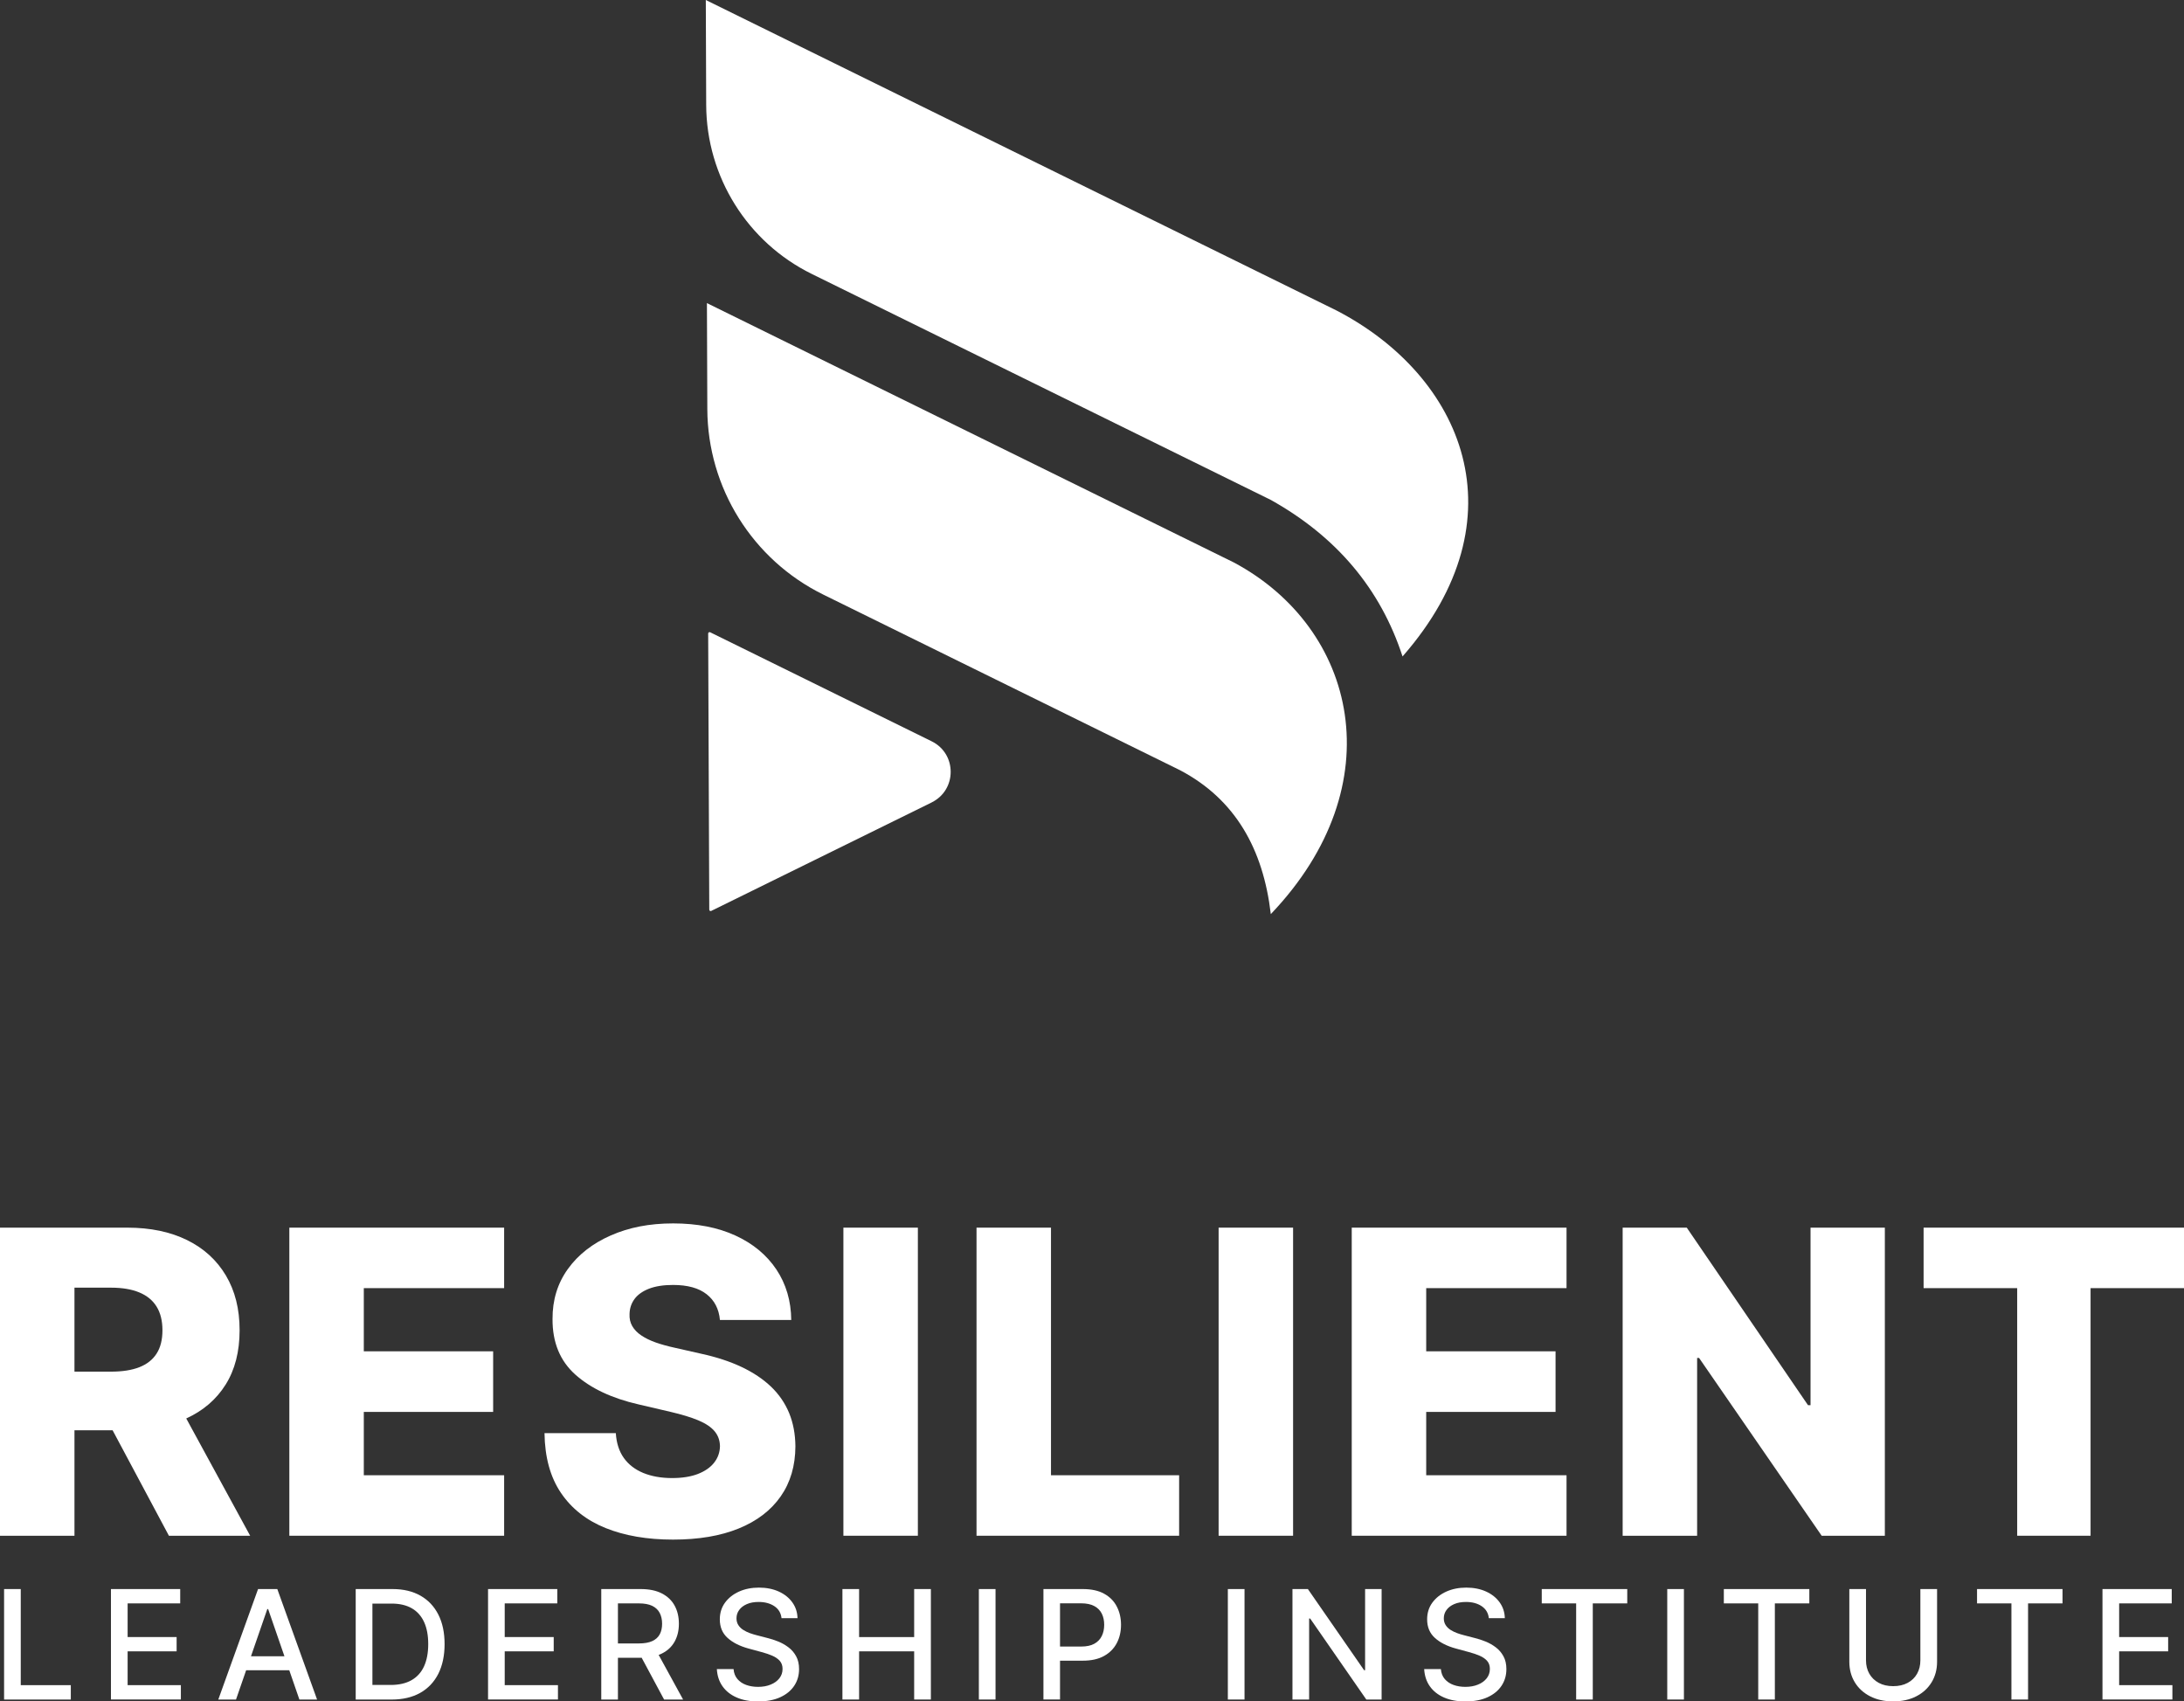
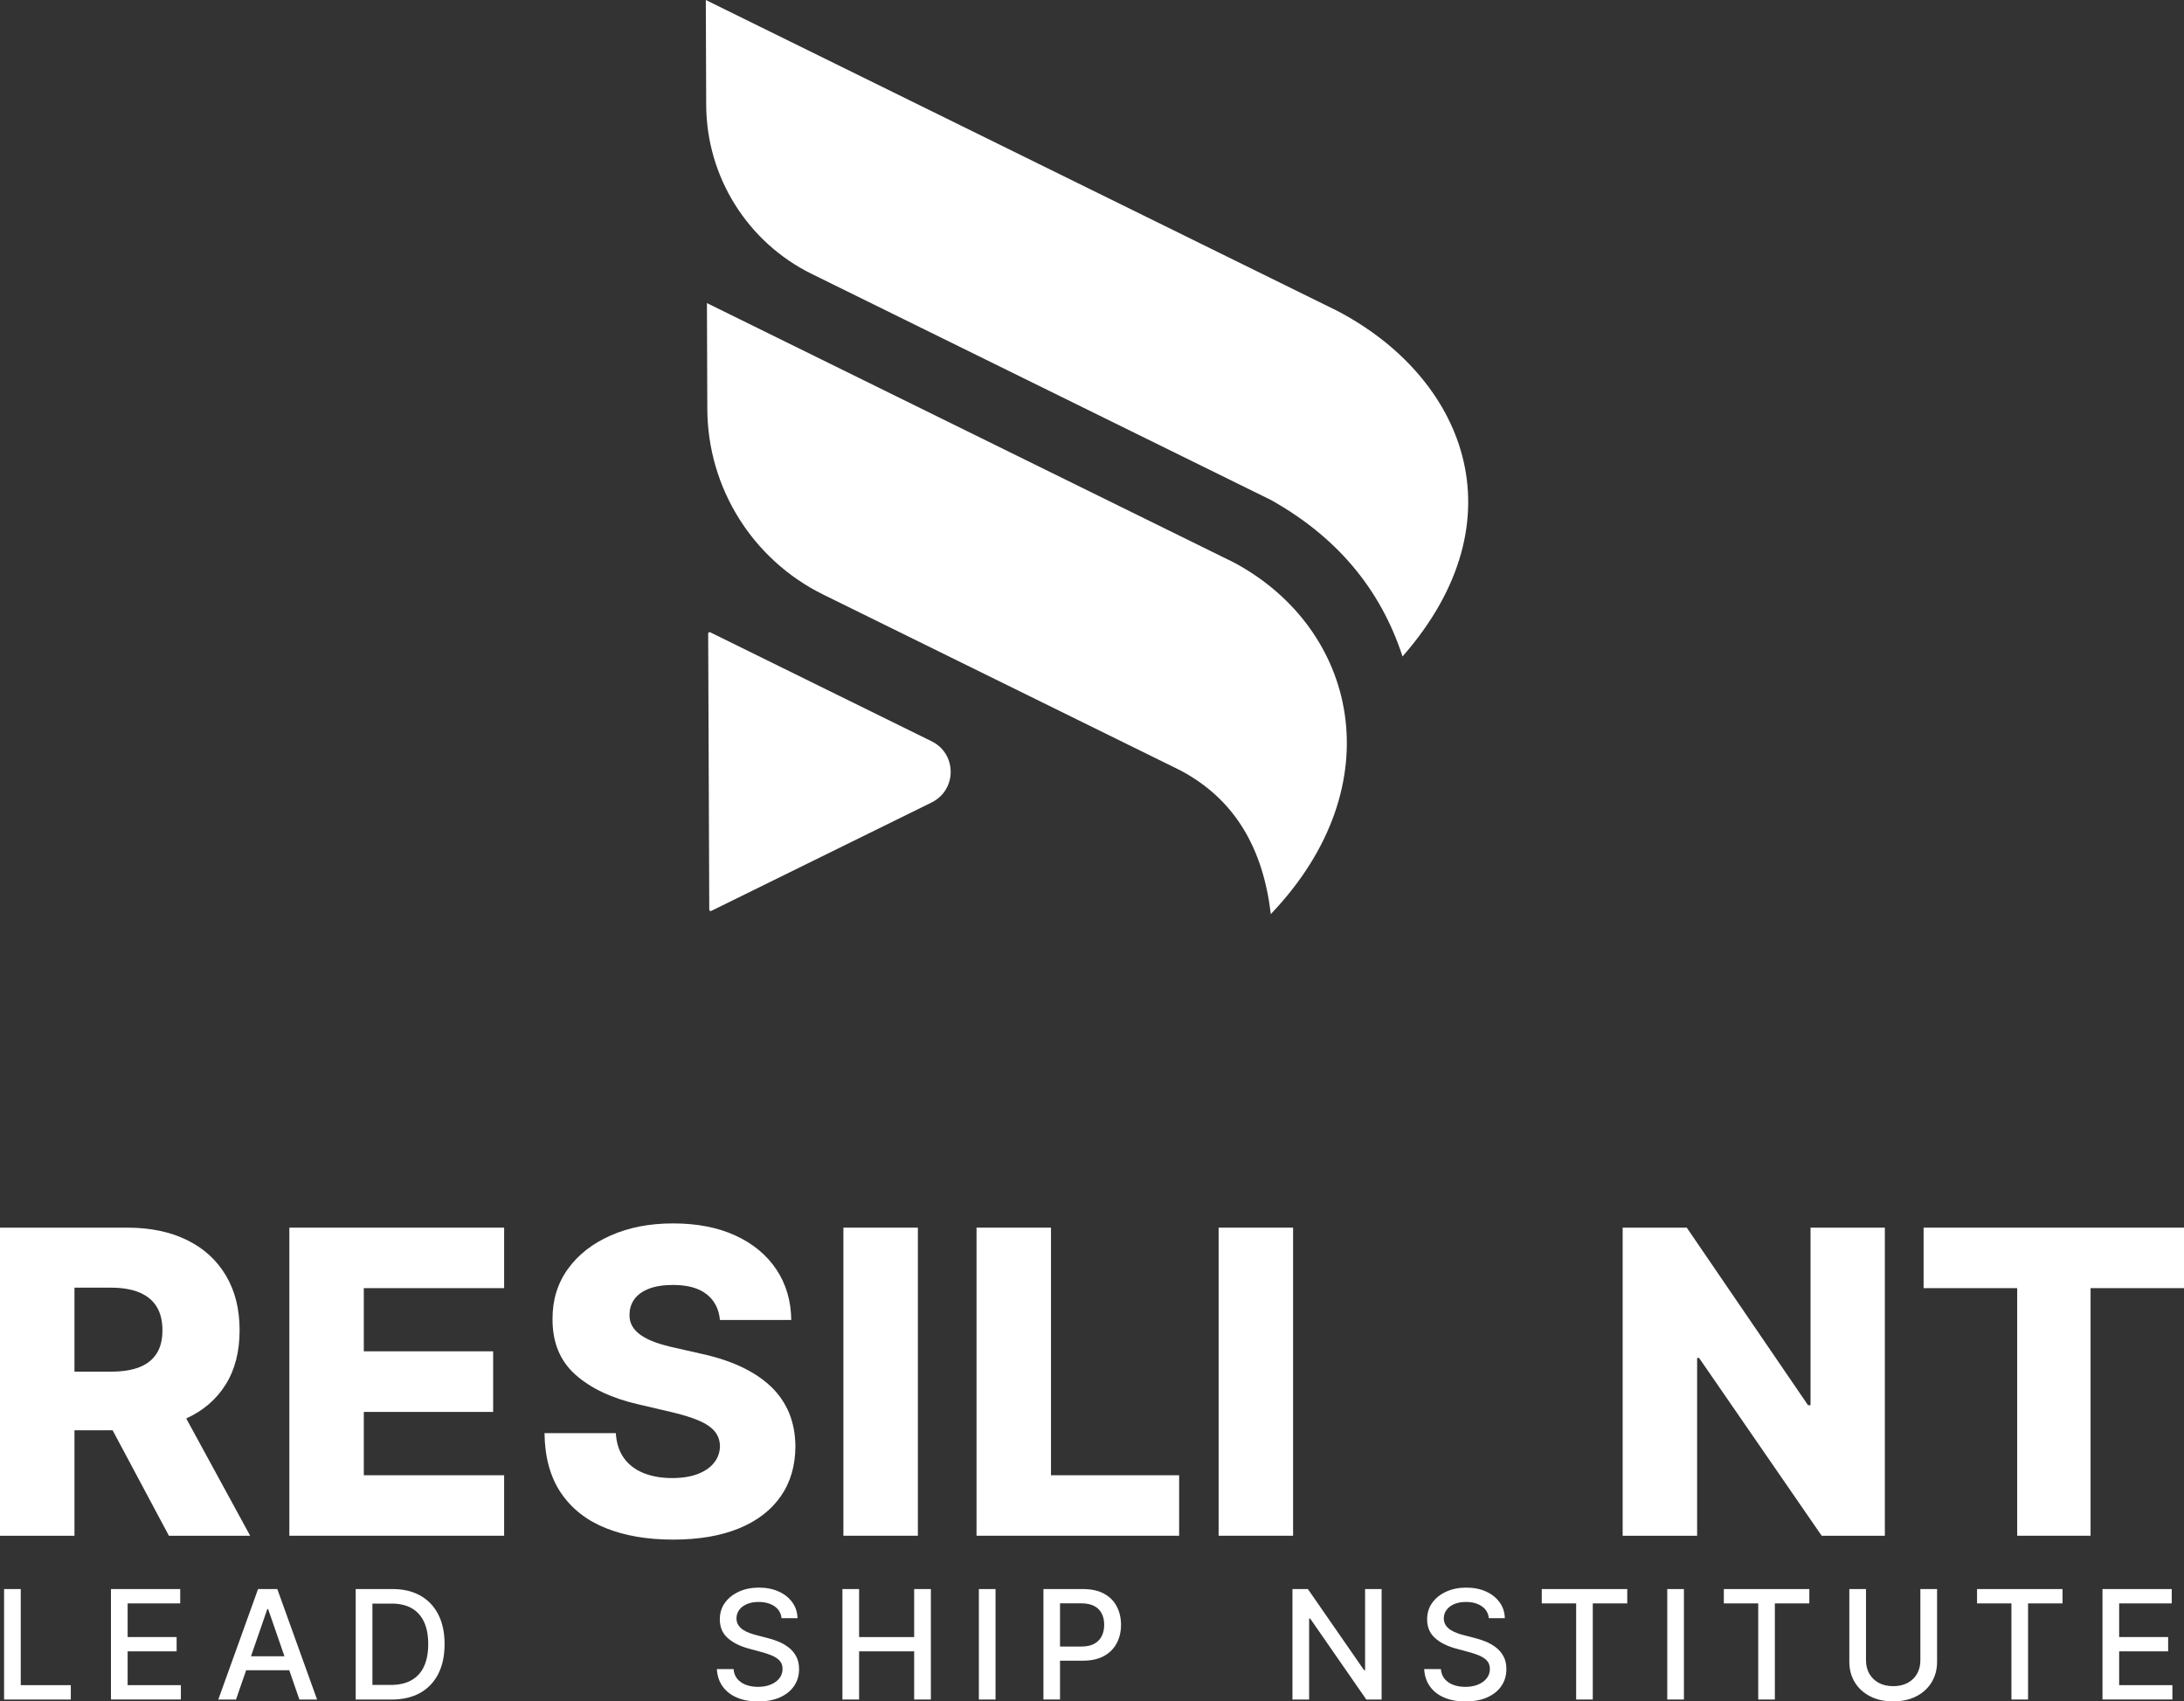
<svg xmlns="http://www.w3.org/2000/svg" id="Layer_2" data-name="Layer 2" viewBox="0 0 560.76 436.81">
  <rect x="0" y="0" width="560.76" height="436.81" fill="#333333" stroke="none" />
  <defs>
    <style>
      .cls-1 {
        fill: #fff;
      }
    </style>
  </defs>
  <g id="Layer_1-2" data-name="Layer 1">
    <g>
      <path class="cls-1" d="M239.22,206.02l-56.6,27.85c-.23.12-.51-.05-.51-.32l-.28-70.9c0-.26.27-.43.51-.32l56.88,28c6.5,3.2,6.5,12.47,0,15.68Z" />
      <path class="cls-1" d="M326.29,234.69c-1.95-16.69-9.1-29.48-23.34-36.96l-91.56-45.07c-18.16-8.94-29.7-27.4-29.78-47.64l-.1-27.2,135.29,66.59c31.57,16.86,41.21,57.05,9.49,90.28Z" />
      <path class="cls-1" d="M360.11,168.53c-5.68-17.42-17-30.78-33.82-40.18l-117.85-58.01c-16.54-8.14-27.05-24.95-27.12-43.39l-.1-26.95,161.99,79.74c32.43,16.86,47.97,53.33,16.91,88.79Z" />
    </g>
    <g>
      <path class="cls-1" d="M57.93,355.49c2.4-3.82,3.59-8.48,3.59-13.96s-1.17-10.09-3.51-14.04c-2.34-3.95-5.67-6.99-9.98-9.11-4.31-2.12-9.43-3.19-15.35-3.19H0v79.1h19.12v-27.08h9.79l14.46,27.08h20.86l-16.41-30.11c4.36-1.99,7.73-4.89,10.11-8.69ZM19.12,330.6h9.42c2.86,0,5.27.41,7.22,1.22,1.96.81,3.44,2.02,4.44,3.63,1,1.61,1.51,3.64,1.51,6.08s-.5,4.45-1.51,6.01c-1,1.56-2.48,2.72-4.42,3.48-1.94.76-4.36,1.14-7.24,1.14h-9.42v-21.55Z" />
      <polygon class="cls-1" points="74.29 394.29 129.44 394.29 129.44 378.76 93.41 378.76 93.41 362.5 126.62 362.5 126.62 346.94 93.41 346.94 93.41 330.72 129.44 330.72 129.44 315.19 74.29 315.19 74.29 394.29" />
      <path class="cls-1" d="M197.97,356.02c-2.05-1.96-4.57-3.64-7.57-5.06-3-1.42-6.46-2.55-10.37-3.4l-6.8-1.54c-1.8-.39-3.42-.84-4.87-1.35-1.44-.51-2.67-1.11-3.69-1.8-1.02-.68-1.79-1.47-2.32-2.38s-.77-1.94-.71-3.13c.03-1.44.45-2.72,1.27-3.84.82-1.12,2.06-2,3.71-2.65,1.65-.64,3.71-.97,6.18-.97,3.73,0,6.61.79,8.63,2.38,2.02,1.58,3.16,3.79,3.42,6.62h18.31c-.05-4.92-1.33-9.24-3.82-12.98-2.5-3.73-6.01-6.64-10.52-8.71-4.52-2.07-9.84-3.11-15.97-3.11s-11.34,1.03-16.03,3.09c-4.69,2.06-8.36,4.93-11.01,8.61-2.65,3.68-3.97,7.97-3.94,12.86-.03,6,1.93,10.76,5.87,14.27s9.33,6.06,16.18,7.63l8.27,1.93c2.88.67,5.26,1.4,7.13,2.18,1.87.79,3.25,1.71,4.15,2.78.9,1.07,1.36,2.35,1.39,3.84-.03,1.6-.53,3.01-1.51,4.25-.98,1.24-2.38,2.2-4.19,2.9-1.82.69-4.01,1.04-6.59,1.04-2.81,0-5.27-.44-7.4-1.31-2.12-.88-3.79-2.16-5-3.86-1.21-1.7-1.89-3.82-2.05-6.37h-18.31c.08,6.18,1.48,11.29,4.21,15.33,2.73,4.04,6.55,7.06,11.47,9.04,4.92,1.98,10.69,2.97,17.3,2.97s12.22-.95,16.9-2.86,8.26-4.65,10.76-8.23c2.5-3.58,3.76-7.87,3.78-12.86-.03-3.17-.57-6.02-1.62-8.57-1.06-2.55-2.61-4.8-4.65-6.76Z" />
      <rect class="cls-1" x="216.55" y="315.19" width="19.12" height="79.1" />
      <polygon class="cls-1" points="269.85 315.19 250.73 315.19 250.73 394.29 302.75 394.29 302.75 378.76 269.85 378.76 269.85 315.19" />
      <rect class="cls-1" x="312.89" y="315.19" width="19.12" height="79.1" />
-       <polygon class="cls-1" points="347.07 394.29 402.22 394.29 402.22 378.76 366.19 378.76 366.19 362.5 399.4 362.5 399.4 346.94 366.19 346.94 366.19 330.72 402.22 330.72 402.22 315.19 347.07 315.19 347.07 394.29" />
      <polygon class="cls-1" points="464.87 360.77 464.22 360.77 433.09 315.19 416.63 315.19 416.63 394.29 435.75 394.29 435.75 348.64 436.25 348.64 467.73 394.29 483.95 394.29 483.95 315.19 464.87 315.19 464.87 360.77" />
      <polygon class="cls-1" points="493.9 315.19 493.9 330.72 517.93 330.72 517.93 394.29 536.77 394.29 536.77 330.72 560.76 330.72 560.76 315.19 493.9 315.19" />
    </g>
    <g>
      <path class="cls-1" d="M1.05,436.34v-28.36h4.28v24.68h12.85v3.68H1.05Z" />
      <path class="cls-1" d="M28.49,436.34v-28.36h17.78v3.68h-13.5v8.64h12.58v3.67h-12.58v8.68h13.67v3.68h-17.95Z" />
      <path class="cls-1" d="M60.59,436.34h-4.54l10.21-28.36h4.94l10.21,28.36h-4.54l-8.02-23.21h-.22l-8.03,23.21ZM61.35,425.23h14.74v3.6h-14.74v-3.6Z" />
      <path class="cls-1" d="M100.51,436.34h-9.18v-28.36h9.47c2.78,0,5.17.57,7.16,1.7,1.99,1.13,3.52,2.75,4.59,4.86,1.07,2.11,1.6,4.64,1.6,7.58s-.54,5.49-1.61,7.62c-1.08,2.12-2.63,3.76-4.66,4.9-2.03,1.14-4.49,1.71-7.37,1.71ZM95.61,432.6h4.67c2.16,0,3.96-.41,5.39-1.23,1.43-.82,2.5-2,3.21-3.56.71-1.56,1.07-3.46,1.07-5.7s-.35-4.11-1.06-5.66c-.71-1.55-1.76-2.73-3.15-3.53-1.39-.8-3.12-1.21-5.19-1.21h-4.93v20.88Z" />
-       <path class="cls-1" d="M125.31,436.34v-28.36h17.78v3.68h-13.5v8.64h12.58v3.67h-12.58v8.68h13.67v3.68h-17.95Z" />
-       <path class="cls-1" d="M154.38,436.34v-28.36h10.11c2.2,0,4.02.38,5.48,1.14,1.45.76,2.54,1.8,3.26,3.14.72,1.33,1.08,2.87,1.08,4.62s-.36,3.26-1.09,4.58c-.73,1.32-1.81,2.34-3.27,3.07s-3.28,1.09-5.48,1.09h-7.66v-3.68h7.27c1.38,0,2.51-.2,3.39-.6.87-.4,1.51-.97,1.92-1.73.41-.76.61-1.67.61-2.73s-.21-2-.62-2.78-1.05-1.39-1.92-1.81c-.87-.42-2.02-.63-3.43-.63h-5.37v24.69h-4.28ZM168.38,423.54l7.01,12.8h-4.88l-6.87-12.8h4.74Z" />
      <path class="cls-1" d="M200.66,415.43c-.15-1.31-.76-2.33-1.83-3.05-1.07-.72-2.42-1.09-4.04-1.09-1.16,0-2.17.18-3.02.55-.85.37-1.51.86-1.97,1.5-.47.63-.7,1.35-.7,2.15,0,.67.16,1.26.48,1.75s.74.9,1.26,1.23c.52.33,1.08.6,1.68.82.6.22,1.18.39,1.73.53l2.77.72c.91.22,1.83.52,2.78.9.95.38,1.83.88,2.65,1.5s1.47,1.38,1.97,2.3c.5.91.75,2.01.75,3.28,0,1.61-.41,3.03-1.24,4.28-.83,1.25-2.02,2.23-3.59,2.95-1.56.72-3.46,1.08-5.67,1.08s-3.96-.34-5.51-1.01c-1.55-.67-2.76-1.63-3.64-2.87-.88-1.24-1.36-2.72-1.46-4.42h4.29c.08,1.03.42,1.88,1,2.56.59.68,1.34,1.18,2.26,1.51.92.33,1.93.49,3.03.49,1.21,0,2.29-.19,3.23-.58.95-.38,1.69-.92,2.24-1.61.54-.69.82-1.49.82-2.42,0-.84-.24-1.53-.71-2.06-.48-.54-1.12-.98-1.93-1.33s-1.72-.66-2.74-.93l-3.35-.91c-2.27-.62-4.07-1.53-5.39-2.73-1.33-1.2-1.99-2.79-1.99-4.76,0-1.63.44-3.06,1.33-4.28s2.09-2.17,3.6-2.85,3.22-1.02,5.12-1.02,3.62.34,5.09,1.01,2.63,1.6,3.48,2.78c.85,1.18,1.29,2.53,1.33,4.05h-4.13Z" />
      <path class="cls-1" d="M216.3,436.34v-28.36h4.28v12.33h14.14v-12.33h4.29v28.36h-4.29v-12.37h-14.14v12.37h-4.28Z" />
      <path class="cls-1" d="M255.61,407.98v28.36h-4.28v-28.36h4.28Z" />
      <path class="cls-1" d="M267.91,436.34v-28.36h10.11c2.21,0,4.04.4,5.48,1.2,1.45.8,2.54,1.9,3.25,3.29.72,1.39,1.08,2.95,1.08,4.69s-.36,3.31-1.09,4.7-1.81,2.49-3.27,3.3c-1.45.81-3.28,1.21-5.48,1.21h-6.95v-3.63h6.56c1.39,0,2.53-.24,3.39-.73.87-.48,1.5-1.15,1.91-1.99s.61-1.8.61-2.87-.2-2.02-.61-2.85-1.05-1.48-1.92-1.95c-.87-.47-2.02-.71-3.44-.71h-5.37v24.69h-4.28Z" />
-       <path class="cls-1" d="M319.54,407.98v28.36h-4.28v-28.36h4.28Z" />
      <path class="cls-1" d="M354.74,407.98v28.36h-3.93l-14.42-20.8h-.26v20.8h-4.28v-28.36h3.96l14.43,20.83h.26v-20.83h4.24Z" />
      <path class="cls-1" d="M382.27,415.43c-.15-1.31-.76-2.33-1.83-3.05-1.07-.72-2.42-1.09-4.04-1.09-1.16,0-2.17.18-3.02.55-.85.37-1.51.86-1.97,1.5-.47.63-.7,1.35-.7,2.15,0,.67.16,1.26.48,1.75s.74.9,1.26,1.23c.52.33,1.08.6,1.68.82.6.22,1.18.39,1.73.53l2.77.72c.91.22,1.83.52,2.78.9.95.38,1.83.88,2.65,1.5s1.47,1.38,1.97,2.3c.5.91.75,2.01.75,3.28,0,1.61-.41,3.03-1.24,4.28-.83,1.25-2.02,2.23-3.59,2.95-1.56.72-3.46,1.08-5.67,1.08s-3.96-.34-5.51-1.01c-1.55-.67-2.76-1.63-3.64-2.87-.88-1.24-1.36-2.72-1.46-4.42h4.29c.08,1.03.42,1.88,1,2.56.59.68,1.34,1.18,2.26,1.51.92.33,1.93.49,3.03.49,1.21,0,2.29-.19,3.23-.58.95-.38,1.69-.92,2.24-1.61.54-.69.82-1.49.82-2.42,0-.84-.24-1.53-.71-2.06-.48-.54-1.12-.98-1.93-1.33s-1.72-.66-2.74-.93l-3.35-.91c-2.27-.62-4.07-1.53-5.39-2.73-1.33-1.2-1.99-2.79-1.99-4.76,0-1.63.44-3.06,1.33-4.28s2.09-2.17,3.6-2.85,3.22-1.02,5.12-1.02,3.62.34,5.09,1.01,2.63,1.6,3.48,2.78c.85,1.18,1.29,2.53,1.33,4.05h-4.13Z" />
      <path class="cls-1" d="M395.86,411.66v-3.68h21.95v3.68h-8.85v24.68h-4.27v-24.68h-8.84Z" />
      <path class="cls-1" d="M432.36,407.98v28.36h-4.28v-28.36h4.28Z" />
      <path class="cls-1" d="M442.61,411.66v-3.68h21.95v3.68h-8.85v24.68h-4.27v-24.68h-8.84Z" />
      <path class="cls-1" d="M493.07,407.98h4.29v18.66c0,1.98-.47,3.74-1.4,5.27s-2.24,2.73-3.93,3.6c-1.69.87-3.67,1.31-5.94,1.31s-4.24-.44-5.93-1.31c-1.69-.87-3-2.07-3.93-3.6s-1.4-3.29-1.4-5.27v-18.66h4.28v18.31c0,1.28.28,2.42.85,3.42s1.37,1.78,2.42,2.35c1.04.57,2.28.85,3.71.85s2.68-.28,3.73-.85c1.05-.57,1.85-1.35,2.41-2.35s.84-2.14.84-3.42v-18.31Z" />
      <path class="cls-1" d="M507.62,411.66v-3.68h21.95v3.68h-8.85v24.68h-4.27v-24.68h-8.84Z" />
      <path class="cls-1" d="M539.83,436.34v-28.36h17.78v3.68h-13.5v8.64h12.58v3.67h-12.58v8.68h13.67v3.68h-17.95Z" />
    </g>
  </g>
</svg>